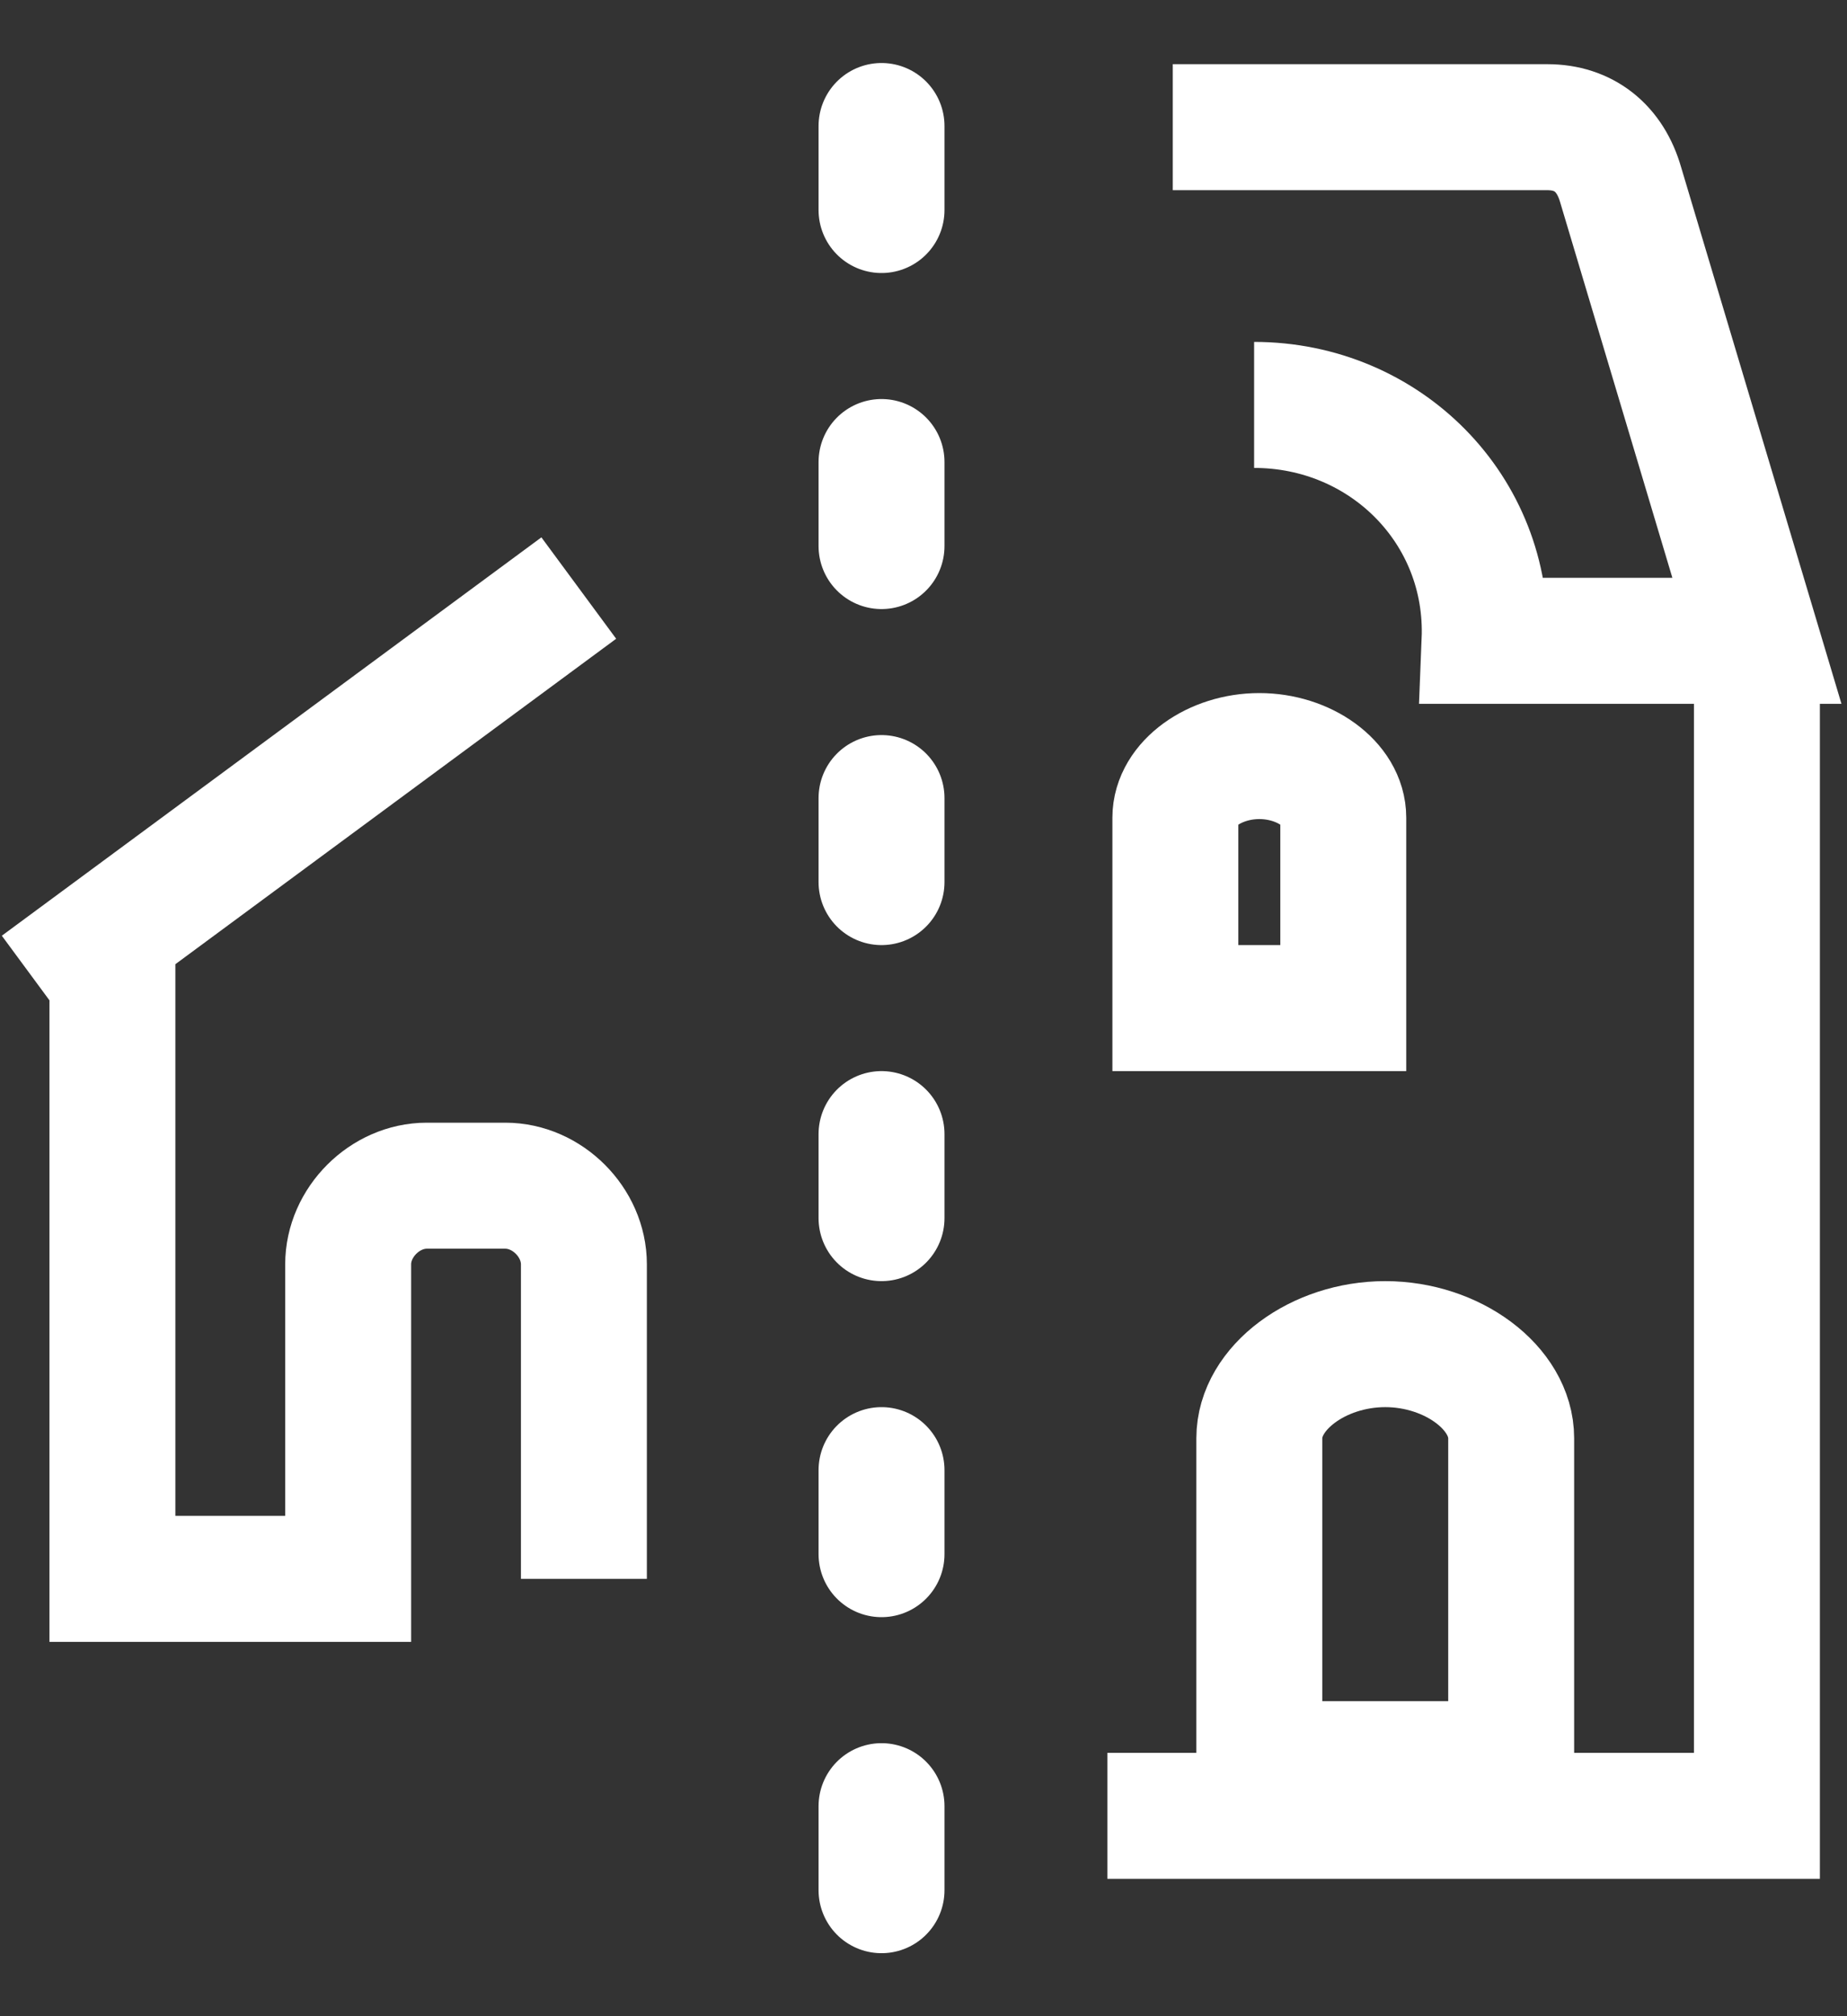
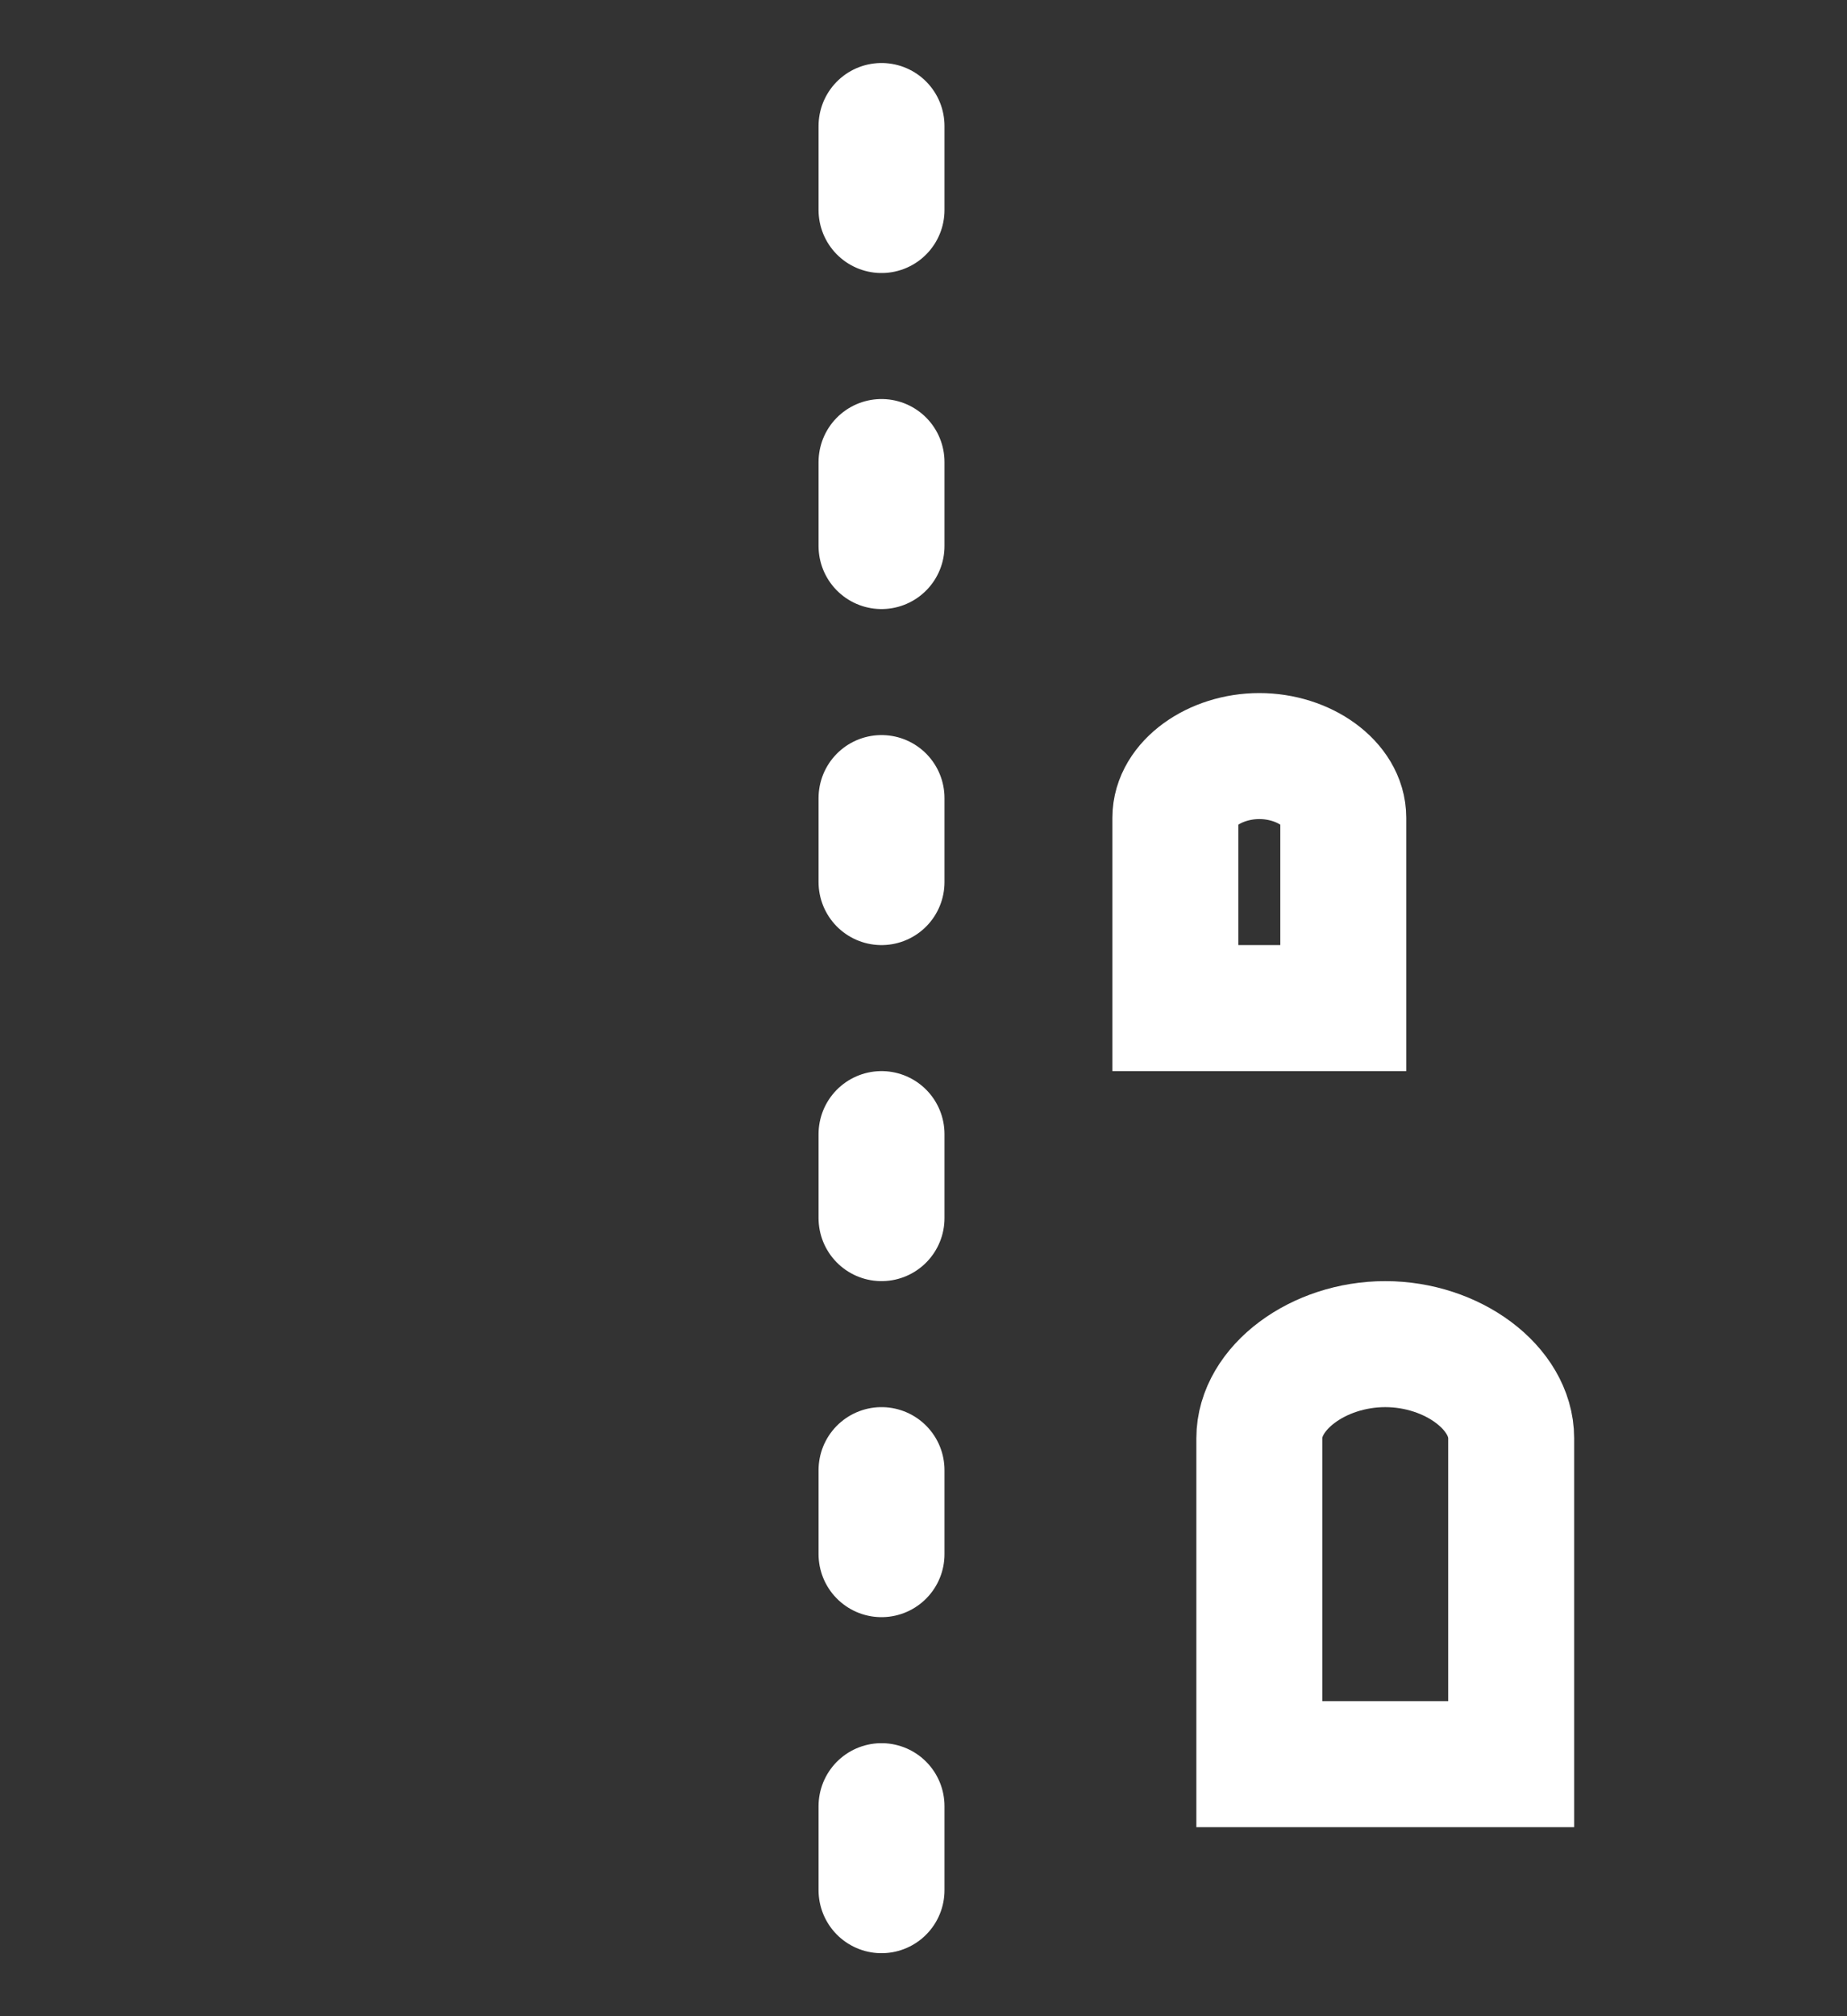
<svg xmlns="http://www.w3.org/2000/svg" width="22" height="24" viewBox="0 0 22 24" fill="none">
  <rect x="0" y="0" width="22" height="24" fill="#333333" stroke="none" />
-   <path d="M1.339 11.057V18.794H4.147V15.05C4.147 14.551 4.584 14.114 5.083 14.114H6.019C6.519 14.114 6.955 14.551 6.955 15.05V18.794M6.894 7L0.467 11.742M20.927 7.628V21.615H13.19M14.938 4.82C16.498 4.82 17.746 6.068 17.683 7.628H20.927L19.304 2.2C19.179 1.763 18.867 1.514 18.431 1.514H13.969" stroke="white" stroke-width="1.5" />
  <path d="M18 21H15V17.12C15 16.522 15.7 16 16.5 16C17.3 16 18 16.522 18 17.12V21ZM16 12H14V9.733C14 9.333 14.467 9 15 9C15.533 9 16 9.333 16 9.733V12Z" stroke="white" stroke-width="1.5" />
  <path d="M10.5 1.5V22.5" stroke="white" stroke-width="1.5" stroke-linecap="round" stroke-dasharray="1 3 1 3" />
</svg>